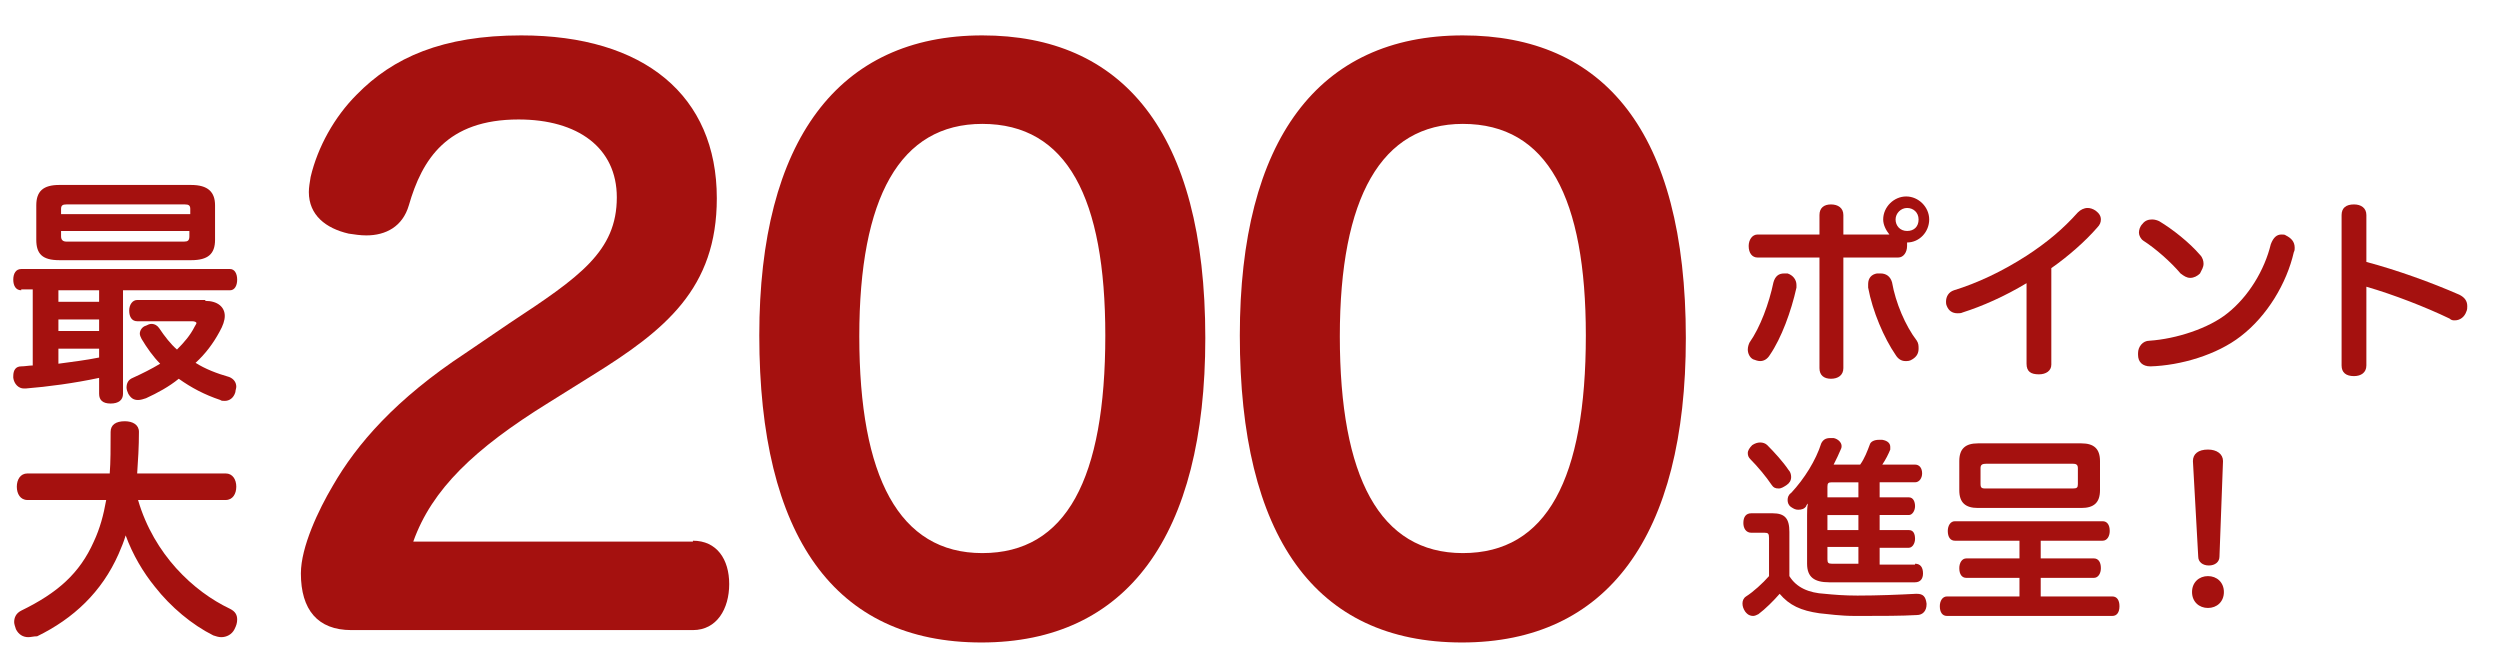
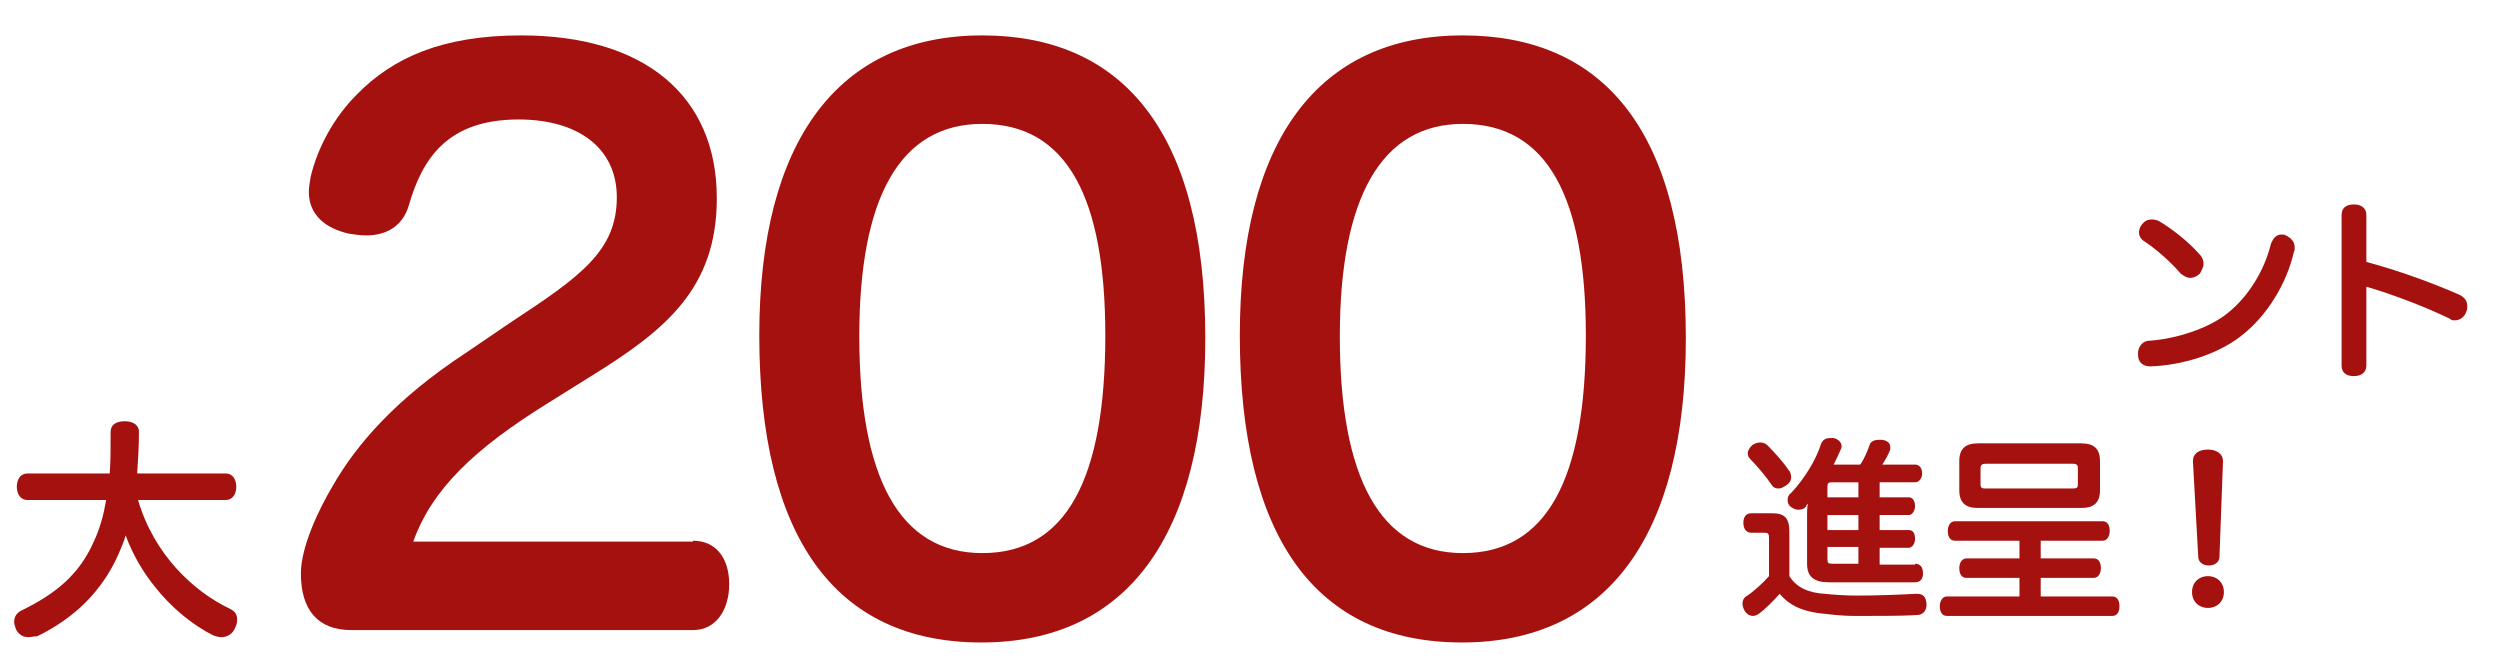
<svg xmlns="http://www.w3.org/2000/svg" version="1.1" id="レイヤー_1" x="0px" y="0px" viewBox="0 0 282.5 75.6" style="enable-background:new 0 0 282.5 75.6;" xml:space="preserve">
  <style type="text/css">
	.st0{fill:#A5110F;}
</style>
  <g>
-     <path class="st0" d="M2.4,32.8c-0.6,0-0.9-0.5-0.9-1.2s0.3-1.2,0.9-1.2H26c0.5,0,0.8,0.5,0.8,1.2s-0.3,1.2-0.8,1.2H13.9v11.7   c0,0.7-0.5,1.1-1.4,1.1c-0.9,0-1.3-0.4-1.3-1.1v-1.8c-2.8,0.6-5.8,1-8.3,1.2c-0.1,0-0.1,0-0.2,0c-0.6,0-1.1-0.5-1.2-1.2   c0-0.1,0-0.2,0-0.2c0-0.7,0.3-1.1,0.9-1.1c0.4,0,0.9-0.1,1.3-0.1v-8.6H2.4z M21.6,20.9c1.9,0,2.7,0.8,2.7,2.3v3.9   c0,1.6-0.8,2.3-2.7,2.3H6.7c-1.9,0-2.6-0.7-2.6-2.3v-3.9c0-1.6,0.8-2.3,2.6-2.3H21.6z M6.6,34.1h4.6v-1.3H6.6V34.1z M6.6,37.4h4.6   v-1.3H6.6V37.4z M6.6,41.1c1.5-0.2,3.1-0.4,4.6-0.7v-1H6.6V41.1z M21.5,24.2v-0.6c0-0.4-0.2-0.5-0.6-0.5H7.5   c-0.4,0-0.6,0.1-0.6,0.5v0.6H21.5z M6.9,26.7c0,0.4,0.2,0.6,0.6,0.6h13.3c0.4,0,0.6-0.1,0.6-0.6v-0.6H6.9V26.7z M23.2,34   c1.4,0,2.2,0.7,2.2,1.7c0,0.5-0.2,1.1-0.6,1.8c-0.7,1.3-1.6,2.5-2.7,3.5c1.1,0.7,2.4,1.2,3.8,1.6c0.5,0.2,0.8,0.6,0.8,1.1   c0,0.2-0.1,0.4-0.1,0.6c-0.2,0.7-0.7,1-1.2,1c-0.2,0-0.4,0-0.5-0.1c-1.8-0.6-3.3-1.4-4.7-2.4c-1.1,0.9-2.4,1.6-3.7,2.2   c-0.3,0.1-0.6,0.2-0.9,0.2c-0.5,0-0.8-0.2-1.1-0.7c-0.1-0.2-0.2-0.5-0.2-0.7c0-0.5,0.2-0.9,0.7-1.1c1.1-0.5,2.1-1,3.1-1.6   c-0.8-0.8-1.5-1.8-2.1-2.8c-0.1-0.2-0.2-0.4-0.2-0.6c0-0.4,0.3-0.8,0.7-0.9c0.2-0.1,0.4-0.2,0.6-0.2c0.4,0,0.7,0.2,0.9,0.5   c0.6,0.9,1.3,1.8,2,2.4c0.8-0.8,1.5-1.6,2-2.6c0.1-0.2,0.2-0.3,0.2-0.4c0-0.1-0.2-0.2-0.5-0.2h-6.2c-0.6,0-0.9-0.5-0.9-1.2   c0-0.7,0.4-1.2,0.9-1.2H23.2z" />
    <path class="st0" d="M15.6,56.5c0.9,3.1,2.5,5.7,4.3,7.7c1.9,2.1,4,3.6,6.1,4.6c0.6,0.3,0.8,0.7,0.8,1.2c0,0.4-0.1,0.7-0.3,1.1   c-0.3,0.6-0.9,0.9-1.5,0.9c-0.3,0-0.6-0.1-0.9-0.2c-2.4-1.2-4.8-3.2-6.6-5.5c-1.3-1.6-2.5-3.6-3.3-5.8c-0.2,0.7-0.5,1.4-0.8,2.1   c-1.9,4.3-5.1,7.3-9.2,9.3C3.8,71.9,3.5,72,3.2,72c-0.6,0-1.1-0.3-1.4-0.9c-0.1-0.3-0.2-0.6-0.2-0.8c0-0.5,0.2-1,0.8-1.3   c4.1-2,6.6-4.2,8.2-7.8c0.7-1.5,1.1-3,1.4-4.7H3.1c-0.8,0-1.2-0.7-1.2-1.5c0-0.8,0.4-1.5,1.2-1.5h9.3c0.1-1.3,0.1-2.9,0.1-4.7   c0-0.8,0.6-1.2,1.6-1.2c0.9,0,1.6,0.4,1.6,1.2c0,1.7-0.1,3.2-0.2,4.7h10c0.8,0,1.2,0.7,1.2,1.5c0,0.8-0.4,1.5-1.2,1.5H15.6z" />
  </g>
  <g>
-     <path class="st0" d="M203,32.2c0,0.1,0,0.2,0,0.3c-0.6,2.7-1.7,5.7-3,7.6c-0.3,0.5-0.7,0.7-1.1,0.7c-0.3,0-0.5-0.1-0.8-0.2   c-0.4-0.2-0.6-0.7-0.6-1.1c0-0.3,0.1-0.6,0.2-0.8c1.2-1.7,2.2-4.4,2.7-6.8c0.2-0.7,0.6-1,1.2-1c0.1,0,0.3,0,0.4,0   C202.6,31.1,203,31.6,203,32.2z M213.5,26.5c-0.4-0.5-0.7-1.1-0.7-1.7c0-1.4,1.2-2.6,2.6-2.6c1.4,0,2.6,1.2,2.6,2.6   c0,1.4-1.1,2.6-2.5,2.6c0,0.1,0,0.3,0,0.4c0,0.7-0.4,1.3-1,1.3h-6.2v12.5c0,0.8-0.6,1.2-1.4,1.2c-0.8,0-1.3-0.4-1.3-1.2V29.1h-7   c-0.6,0-1-0.5-1-1.3c0-0.7,0.4-1.3,1-1.3h7v-2.2c0-0.8,0.5-1.2,1.3-1.2c0.8,0,1.4,0.4,1.4,1.2v2.2H213.5z M216.8,39.4   c0,0.5-0.2,0.9-0.7,1.2c-0.3,0.2-0.5,0.2-0.8,0.2c-0.4,0-0.8-0.2-1.1-0.7c-1.3-1.9-2.6-4.9-3.1-7.6c0-0.1,0-0.2,0-0.4   c0-0.7,0.4-1.1,1-1.2c0.1,0,0.3,0,0.4,0c0.6,0,1.1,0.3,1.3,1c0.4,2.3,1.5,4.9,2.8,6.6C216.8,38.8,216.8,39.1,216.8,39.4z    M214.2,24.8c0,0.7,0.5,1.3,1.3,1.3s1.3-0.5,1.3-1.3s-0.6-1.3-1.3-1.3S214.2,24.1,214.2,24.8z" />
-     <path class="st0" d="M231.8,41.2c0,0.7-0.6,1.1-1.4,1.1c-0.9,0-1.4-0.3-1.4-1.2V32c-2.5,1.5-5,2.6-7.2,3.3   c-0.2,0.1-0.4,0.1-0.6,0.1c-0.6,0-1-0.3-1.2-0.8c-0.1-0.2-0.1-0.4-0.1-0.5c0-0.6,0.3-1.1,0.9-1.3c2.6-0.8,5.4-2.1,8.2-3.9   c2.3-1.5,4.1-3,5.8-4.9c0.3-0.3,0.7-0.5,1.1-0.5c0.3,0,0.6,0.1,0.9,0.3c0.4,0.3,0.6,0.6,0.6,1c0,0.3-0.1,0.6-0.4,0.9   c-1.3,1.5-3.2,3.2-5.2,4.6V41.2z" />
    <path class="st0" d="M259.3,28c0,0.2,0,0.3-0.1,0.5c-0.8,3.5-3,7.2-6,9.5c-2.7,2.1-6.8,3.3-10.2,3.4c0,0,0,0,0,0   c-0.9,0-1.4-0.5-1.4-1.3c0,0,0-0.1,0-0.2c0-0.7,0.5-1.4,1.3-1.4c3-0.2,6.7-1.4,8.8-3.1c2.4-1.9,4.2-4.9,4.9-7.8   c0.3-0.8,0.7-1.1,1.2-1.1c0.2,0,0.4,0,0.5,0.1C258.9,26.9,259.3,27.3,259.3,28z M248.6,28.8c0.3,0.3,0.4,0.7,0.4,1   c0,0.4-0.2,0.7-0.4,1.1c-0.3,0.3-0.7,0.5-1.1,0.5c-0.4,0-0.7-0.2-1.1-0.5c-1.1-1.3-2.8-2.8-4.2-3.7c-0.3-0.2-0.5-0.6-0.5-0.9   s0.1-0.7,0.4-1c0.3-0.4,0.7-0.5,1.1-0.5c0.3,0,0.6,0.1,0.8,0.2C245.5,25.9,247.4,27.4,248.6,28.8z" />
    <path class="st0" d="M267.4,41.3c0,0.8-0.6,1.2-1.4,1.2c-0.9,0-1.4-0.4-1.4-1.2V24.3c0-0.8,0.5-1.2,1.4-1.2c0.8,0,1.4,0.4,1.4,1.2   v5.3c3.4,0.9,7.3,2.3,10.5,3.7c0.6,0.3,0.9,0.7,0.9,1.3c0,0.2,0,0.4-0.1,0.6c-0.2,0.6-0.7,1-1.3,1c-0.2,0-0.4,0-0.6-0.2   c-2.7-1.3-6.3-2.7-9.4-3.6V41.3z" />
    <path class="st0" d="M199.9,60.8c0-0.5-0.1-0.6-0.5-0.6h-1.5c-0.6,0-0.9-0.5-0.9-1.1c0-0.7,0.3-1.1,0.9-1.1h2.4   c1.4,0,1.9,0.6,1.9,2.1v5c0.8,1.3,2.2,1.9,4,2c1,0.1,2.2,0.2,3.7,0.2c2.3,0,4.7-0.1,6.6-0.2c0,0,0.1,0,0.1,0c0.7,0,1,0.3,1.1,1.1   c0,0,0,0,0,0.1c0,0.7-0.4,1.2-1.1,1.2c-1.7,0.1-4,0.1-6.1,0.1c-0.3,0-0.6,0-0.9,0c-1.6,0-3-0.2-4-0.3c-2.1-0.3-3.4-0.9-4.5-2.2   c-0.7,0.8-1.6,1.7-2.4,2.3c-0.2,0.1-0.4,0.2-0.6,0.2c-0.3,0-0.6-0.1-0.9-0.5c-0.2-0.3-0.3-0.6-0.3-0.9c0-0.3,0.1-0.6,0.4-0.8   c0.8-0.5,1.9-1.5,2.6-2.3V60.8z M202.1,53.1c0.2,0.2,0.3,0.5,0.3,0.8c0,0.4-0.2,0.7-0.5,0.9c-0.3,0.2-0.6,0.4-0.9,0.4   c-0.4,0-0.6-0.1-0.8-0.4c-0.6-0.9-1.6-2.1-2.4-2.9c-0.2-0.2-0.3-0.4-0.3-0.7c0-0.3,0.2-0.6,0.5-0.9c0.3-0.2,0.6-0.3,0.9-0.3   c0.3,0,0.6,0.1,0.8,0.3C200.5,51.1,201.5,52.2,202.1,53.1z M216.4,63.7c0.6,0,0.9,0.4,0.9,1.1c0,0.6-0.3,1-0.9,1h-9.7   c-1.7,0-2.5-0.6-2.5-2.1v-5.5c0-0.4,0-0.9,0.1-1.3c-0.1,0.1-0.2,0.2-0.2,0.3c-0.2,0.3-0.5,0.4-0.9,0.4c-0.3,0-0.5-0.1-0.8-0.3   c-0.3-0.2-0.4-0.5-0.4-0.8c0-0.3,0.1-0.6,0.4-0.8c1.5-1.6,2.8-3.7,3.4-5.6c0.2-0.4,0.5-0.6,1-0.6c0.1,0,0.3,0,0.4,0   c0.5,0.1,0.9,0.5,0.9,0.9c0,0.1,0,0.2-0.1,0.4c-0.2,0.5-0.5,1.1-0.8,1.7c0.4,0,0.8,0,1.2,0h1.8c0.5-0.7,0.8-1.5,1.1-2.3   c0.1-0.3,0.5-0.5,1-0.5c0.1,0,0.2,0,0.4,0c0.6,0.1,0.9,0.4,0.9,0.8c0,0.1,0,0.2,0,0.3c-0.2,0.5-0.5,1.1-0.9,1.7h3.7   c0.5,0,0.8,0.4,0.8,1c0,0.5-0.3,1-0.8,1h-4v1.7h3.3c0.5,0,0.7,0.5,0.7,1c0,0.5-0.3,1-0.7,1h-3.3v1.7h3.3c0.5,0,0.7,0.4,0.7,1   c0,0.5-0.3,1-0.7,1h-3.3v1.9H216.4z M210,56.2v-1.7h-3c-0.4,0-0.5,0.1-0.5,0.5v1.2H210z M206.5,59.9h3.5v-1.7h-3.5V59.9z    M206.5,63.2c0,0.4,0.1,0.5,0.5,0.5h3v-1.9h-3.5V63.2z" />
    <path class="st0" d="M220.9,61.1c-0.5,0-0.8-0.4-0.8-1.1c0-0.6,0.3-1.1,0.8-1.1h16.7c0.5,0,0.8,0.4,0.8,1.1c0,0.6-0.3,1.1-0.8,1.1   h-7v2h6c0.5,0,0.8,0.4,0.8,1.1c0,0.6-0.3,1.1-0.8,1.1h-6v2.1h8.1c0.5,0,0.8,0.4,0.8,1.1s-0.3,1.1-0.8,1.1h-18.7   c-0.5,0-0.8-0.4-0.8-1.1c0-0.6,0.3-1.1,0.8-1.1h8.2v-2.1h-6c-0.5,0-0.8-0.4-0.8-1.1c0-0.6,0.3-1.1,0.8-1.1h6v-2H220.9z M235.2,50.1   c1.4,0,2.1,0.6,2.1,2v3.3c0,1.4-0.7,2-2.1,2h-11.7c-1.4,0-2.1-0.6-2.1-2v-3.3c0-1.4,0.7-2,2.1-2H235.2z M234.2,55.2   c0.5,0,0.6-0.1,0.6-0.5v-1.8c0-0.4-0.2-0.5-0.6-0.5h-9.7c-0.5,0-0.7,0.1-0.7,0.5v1.8c0,0.5,0.2,0.5,0.7,0.5H234.2z" />
    <path class="st0" d="M251.3,66.9c0,1.1-0.8,1.8-1.8,1.8c-1,0-1.8-0.7-1.8-1.8c0-1.1,0.8-1.8,1.8-1.8   C250.5,65.1,251.3,65.8,251.3,66.9z M247.8,52.1c0-0.8,0.6-1.3,1.7-1.3c1,0,1.7,0.5,1.7,1.3l-0.4,10.8c0,0.6-0.5,1-1.2,1   c-0.7,0-1.2-0.4-1.2-1L247.8,52.1z" />
  </g>
  <g>
    <path class="st0" d="M78.3,61.1c2.7,0,4.1,2.1,4.1,4.9c0,2.8-1.4,5.2-4.1,5.2H39.7c-3.8,0-5.7-2.3-5.7-6.4c0-3,2-7.2,3.6-9.9   c2.7-4.7,7.1-9.8,15-15l5-3.4c7.9-5.2,12.1-8.1,12.1-14.2c0-5.6-4.4-8.8-11.1-8.8c-8.1,0-10.9,4.5-12.4,9.7   c-0.7,2.4-2.6,3.4-4.8,3.4c-0.7,0-1.3-0.1-2-0.2c-2.6-0.6-4.5-2.1-4.5-4.7c0-0.5,0.1-1.1,0.2-1.7c0.8-3.4,2.7-6.8,5.2-9.3   C44.4,6.5,50,4,58.9,4c13.9,0,22.1,6.8,22.1,18.4c0,10.2-5.8,14.9-14.2,20.1l-4.8,3c-8.4,5.2-13.2,9.8-15.3,15.7H78.3z" />
    <path class="st0" d="M136.2,38.2c0,22.4-8.9,34.4-25.3,34.4c-16.6,0-25.1-12-25.1-34.7C85.8,15.8,94.8,4,111,4   C126.7,4,136.2,14.7,136.2,38.2z M97.1,38c0,15.9,4.5,24.5,13.9,24.5c9.5,0,13.9-8.4,13.9-24.6c0-15.5-4.3-23.9-13.9-23.9   C101.7,14,97.1,22.3,97.1,38z" />
    <path class="st0" d="M190.5,38.2c0,22.4-8.9,34.4-25.3,34.4c-16.6,0-25.1-12-25.1-34.7c0-22.1,8.9-33.9,25.2-33.9   C181.1,4,190.5,14.7,190.5,38.2z M151.4,38c0,15.9,4.5,24.5,13.9,24.5c9.5,0,13.9-8.4,13.9-24.6c0-15.5-4.3-23.9-13.9-23.9   C156.1,14,151.4,22.3,151.4,38z" />
  </g>
</svg>